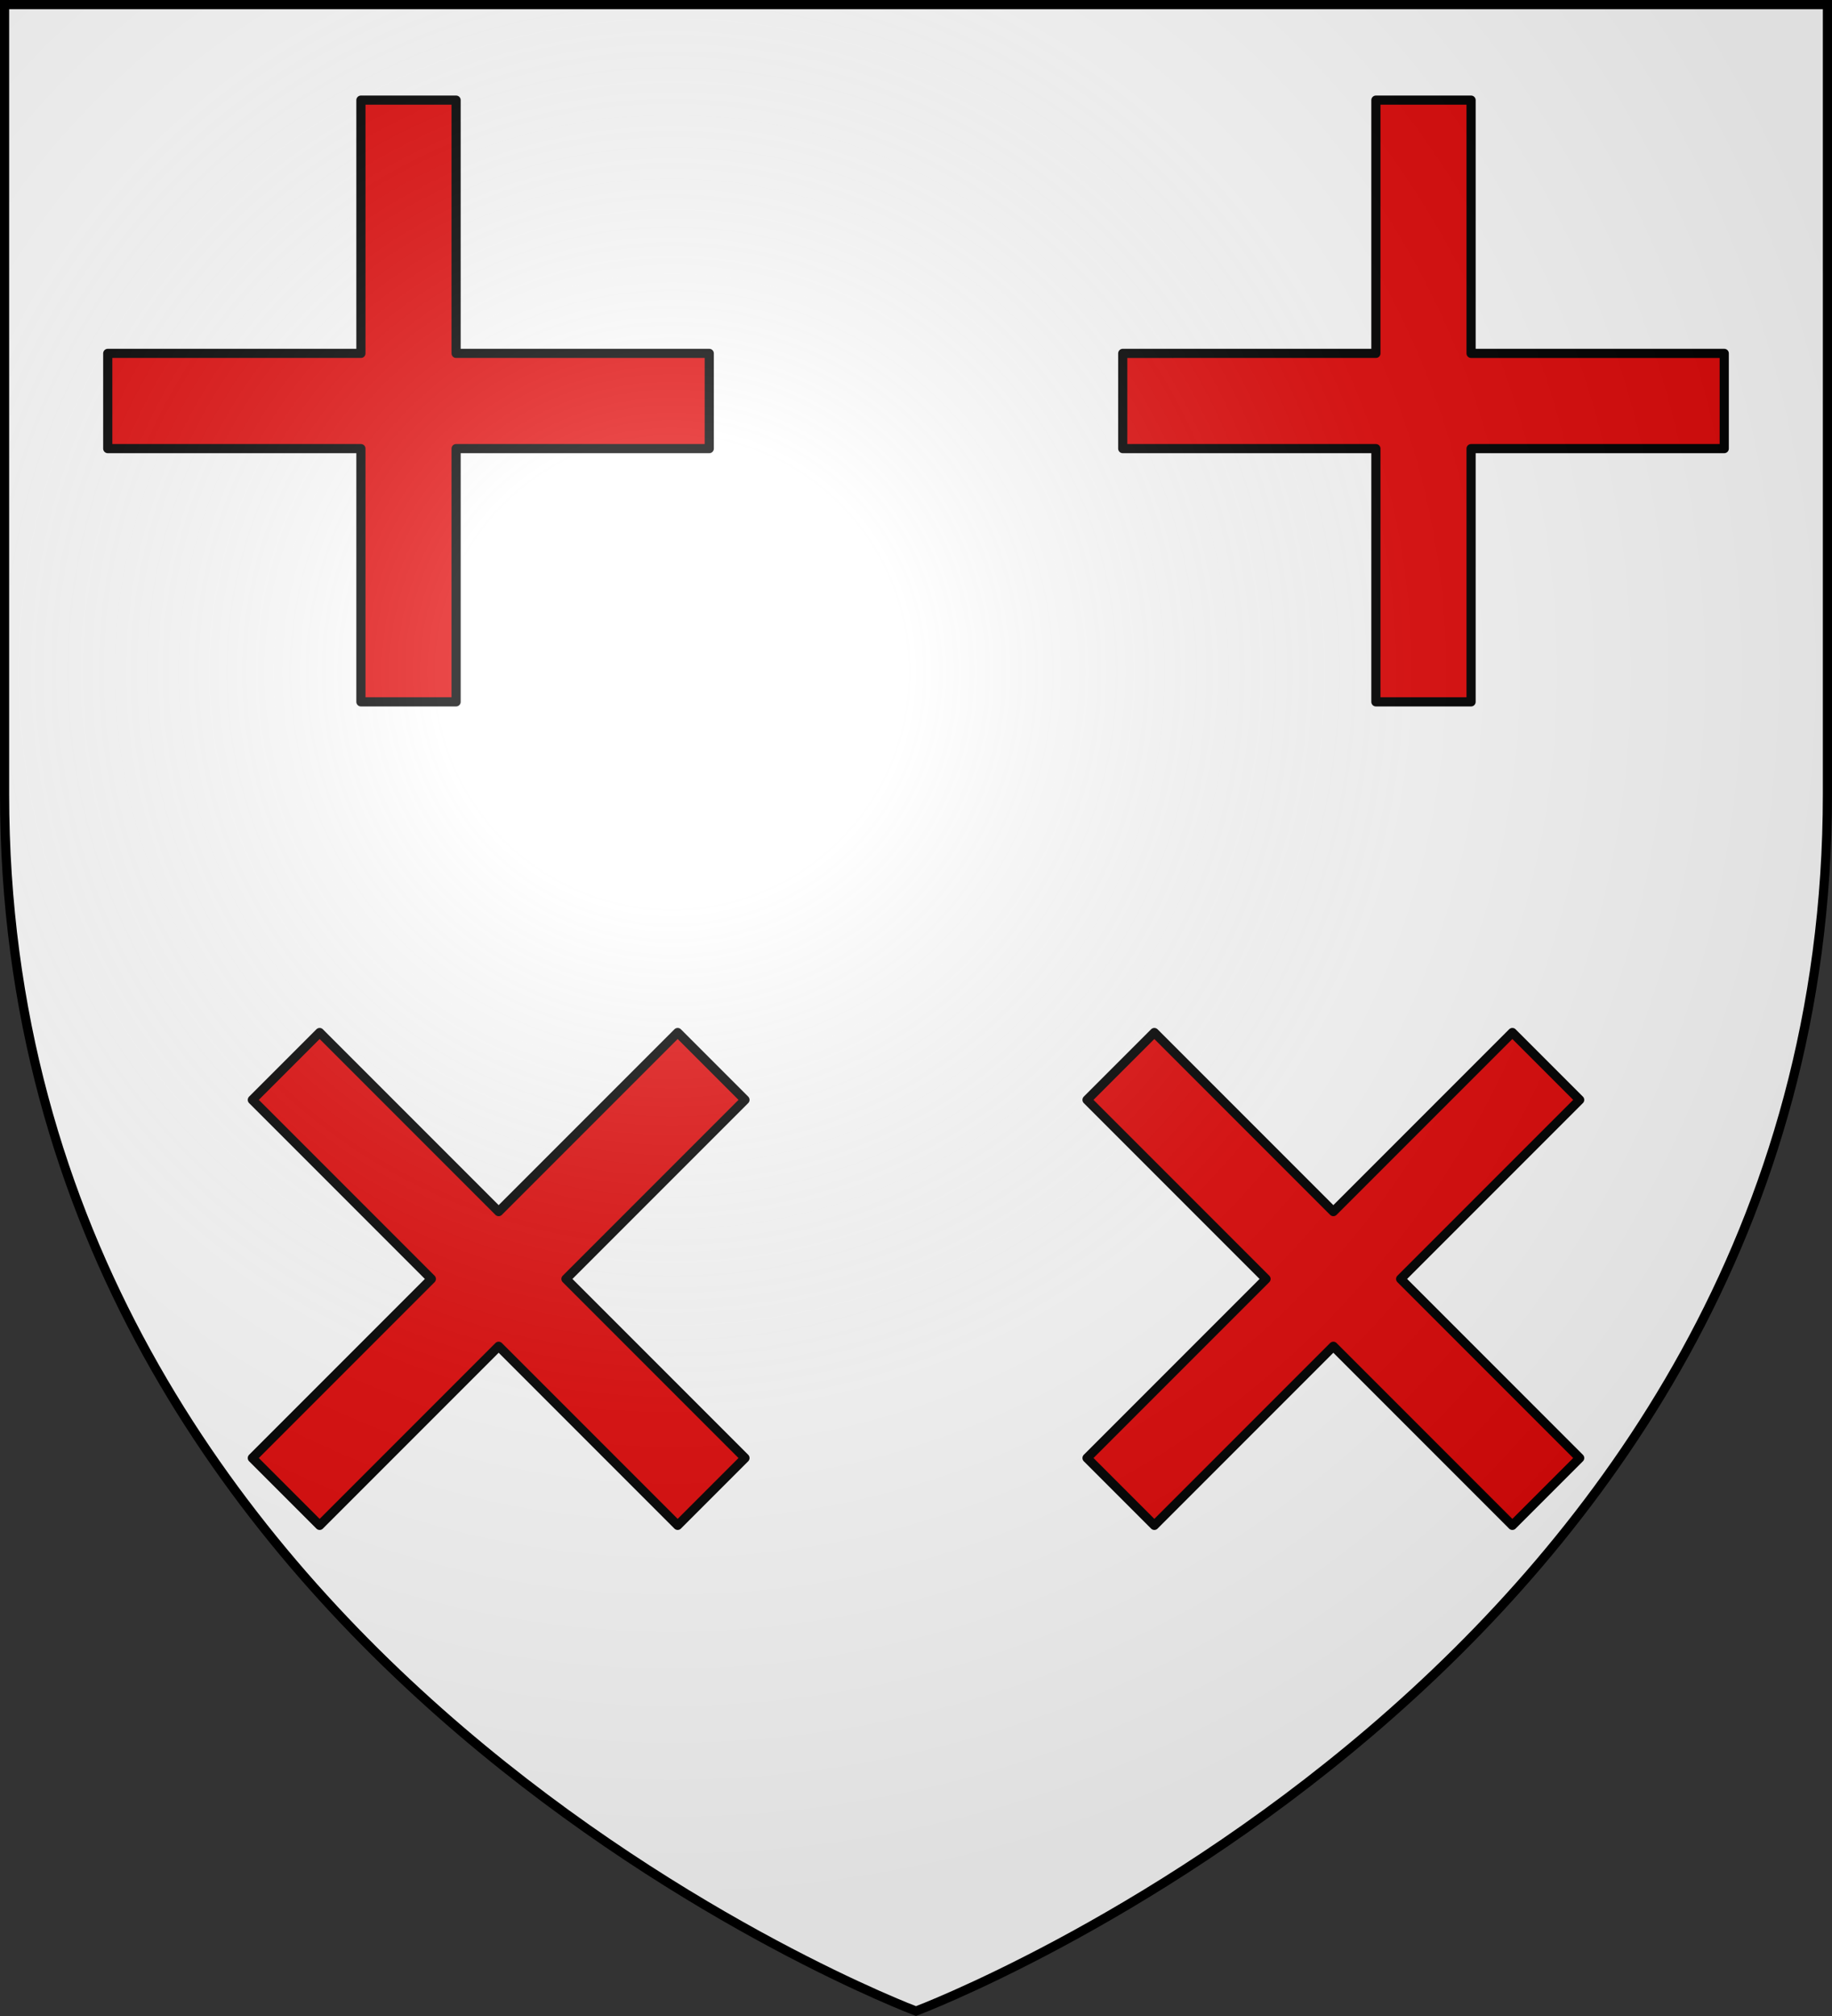
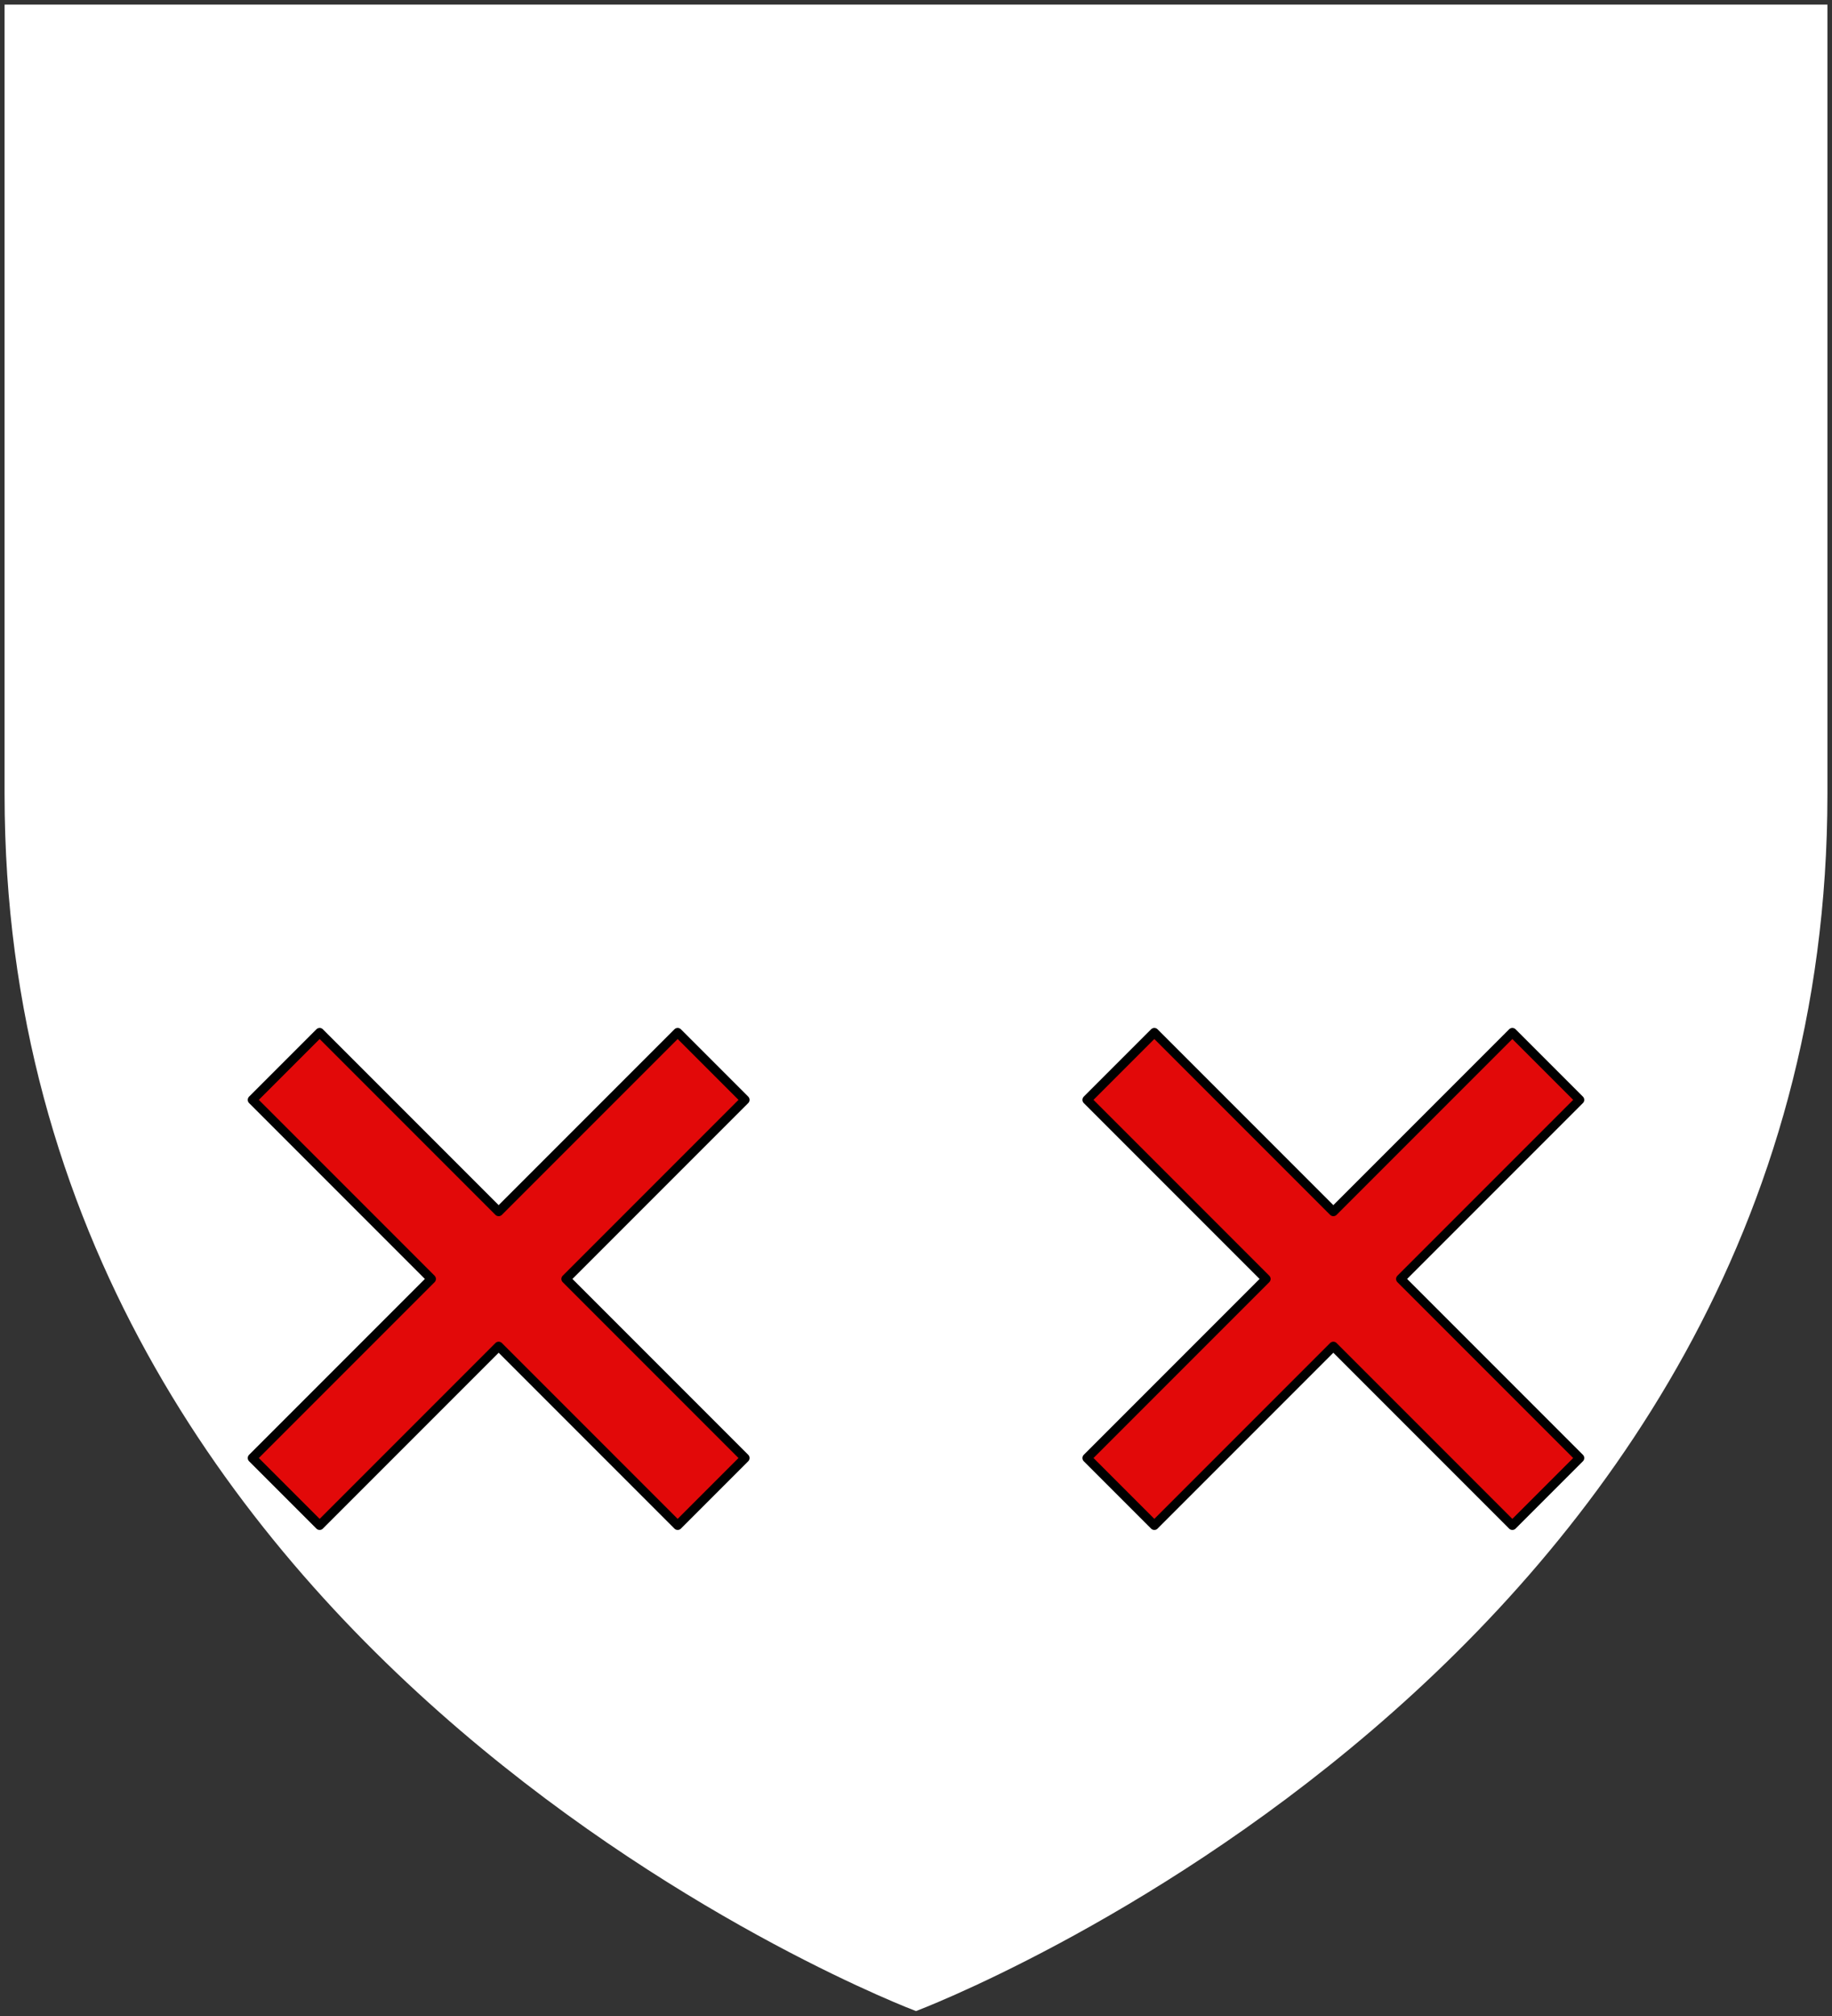
<svg xmlns="http://www.w3.org/2000/svg" width="600" height="660" viewBox="-300 -300 600 660">
  <rect x="-300" y="-300" width="600" height="660" fill="#333333" stroke="none" />
  <defs>
    <radialGradient id="d" cx="-80" cy="-80" r="405" gradientUnits="userSpaceOnUse">
      <stop offset="0" style="stop-color:#fff;stop-opacity:.31" />
      <stop offset=".19" style="stop-color:#fff;stop-opacity:.25" />
      <stop offset=".6" style="stop-color:#6b6b6b;stop-opacity:.125" />
      <stop offset="1" style="stop-color:#000;stop-opacity:.125" />
    </radialGradient>
-     <path id="c" d="M-298.5-298.5h597V-40C298.5 246.2 0 358.39 0 358.39S-298.5 246.2-298.5-40z" />
  </defs>
  <path d="M-298.5-298.5h597V-40C298.5 246.2 0 358.39 0 358.39S-298.5 246.2-298.5-40Z" style="fill:#fff;fill-opacity:1" />
-   <path d="M-181.143-267.22v82.912h-82.913v31.175h82.913v82.912h31.175v-82.912h82.912v-31.175h-82.912v-82.913zM151.274-267.22v82.912H68.362v31.175h82.912v82.912h31.175v-82.912h82.913v-31.175h-82.913v-82.913z" style="opacity:1;fill:#e20909;fill-opacity:1;stroke:#000;stroke-width:3;stroke-linecap:butt;stroke-linejoin:round;stroke-miterlimit:4;stroke-dasharray:none;stroke-dashoffset:0;stroke-opacity:1" transform="translate(-.653)" />
  <path d="m-219.132 60.073 58.628 58.628-58.628 58.628 22.044 22.044 58.628-58.628 58.628 58.628 22.044-22.044-58.628-58.628 58.628-58.628-22.044-22.044-58.628 58.628-58.628-58.628zM54.238 60.073l58.627 58.628-58.627 58.628 22.044 22.044 58.628-58.628 58.628 58.628 22.044-22.044-58.628-58.628 58.628-58.628-22.044-22.044-58.628 58.628L76.282 38.03z" style="opacity:1;fill:#e20909;fill-opacity:1;stroke:#000;stroke-width:3;stroke-linecap:butt;stroke-linejoin:round;stroke-miterlimit:4;stroke-dasharray:none;stroke-dashoffset:0;stroke-opacity:1" transform="translate(1.775)" />
-   <path d="M-298.5-298.5h597V-40C298.5 246.2 0 358.39 0 358.39S-298.5 246.2-298.5-40Z" style="fill:url(#d)" />
-   <path d="M-298.5-298.5h597V-40C298.5 246.2 0 358.39 0 358.39S-298.5 246.2-298.5-40Z" style="fill:none;stroke:#000;stroke-width:3" />
</svg>